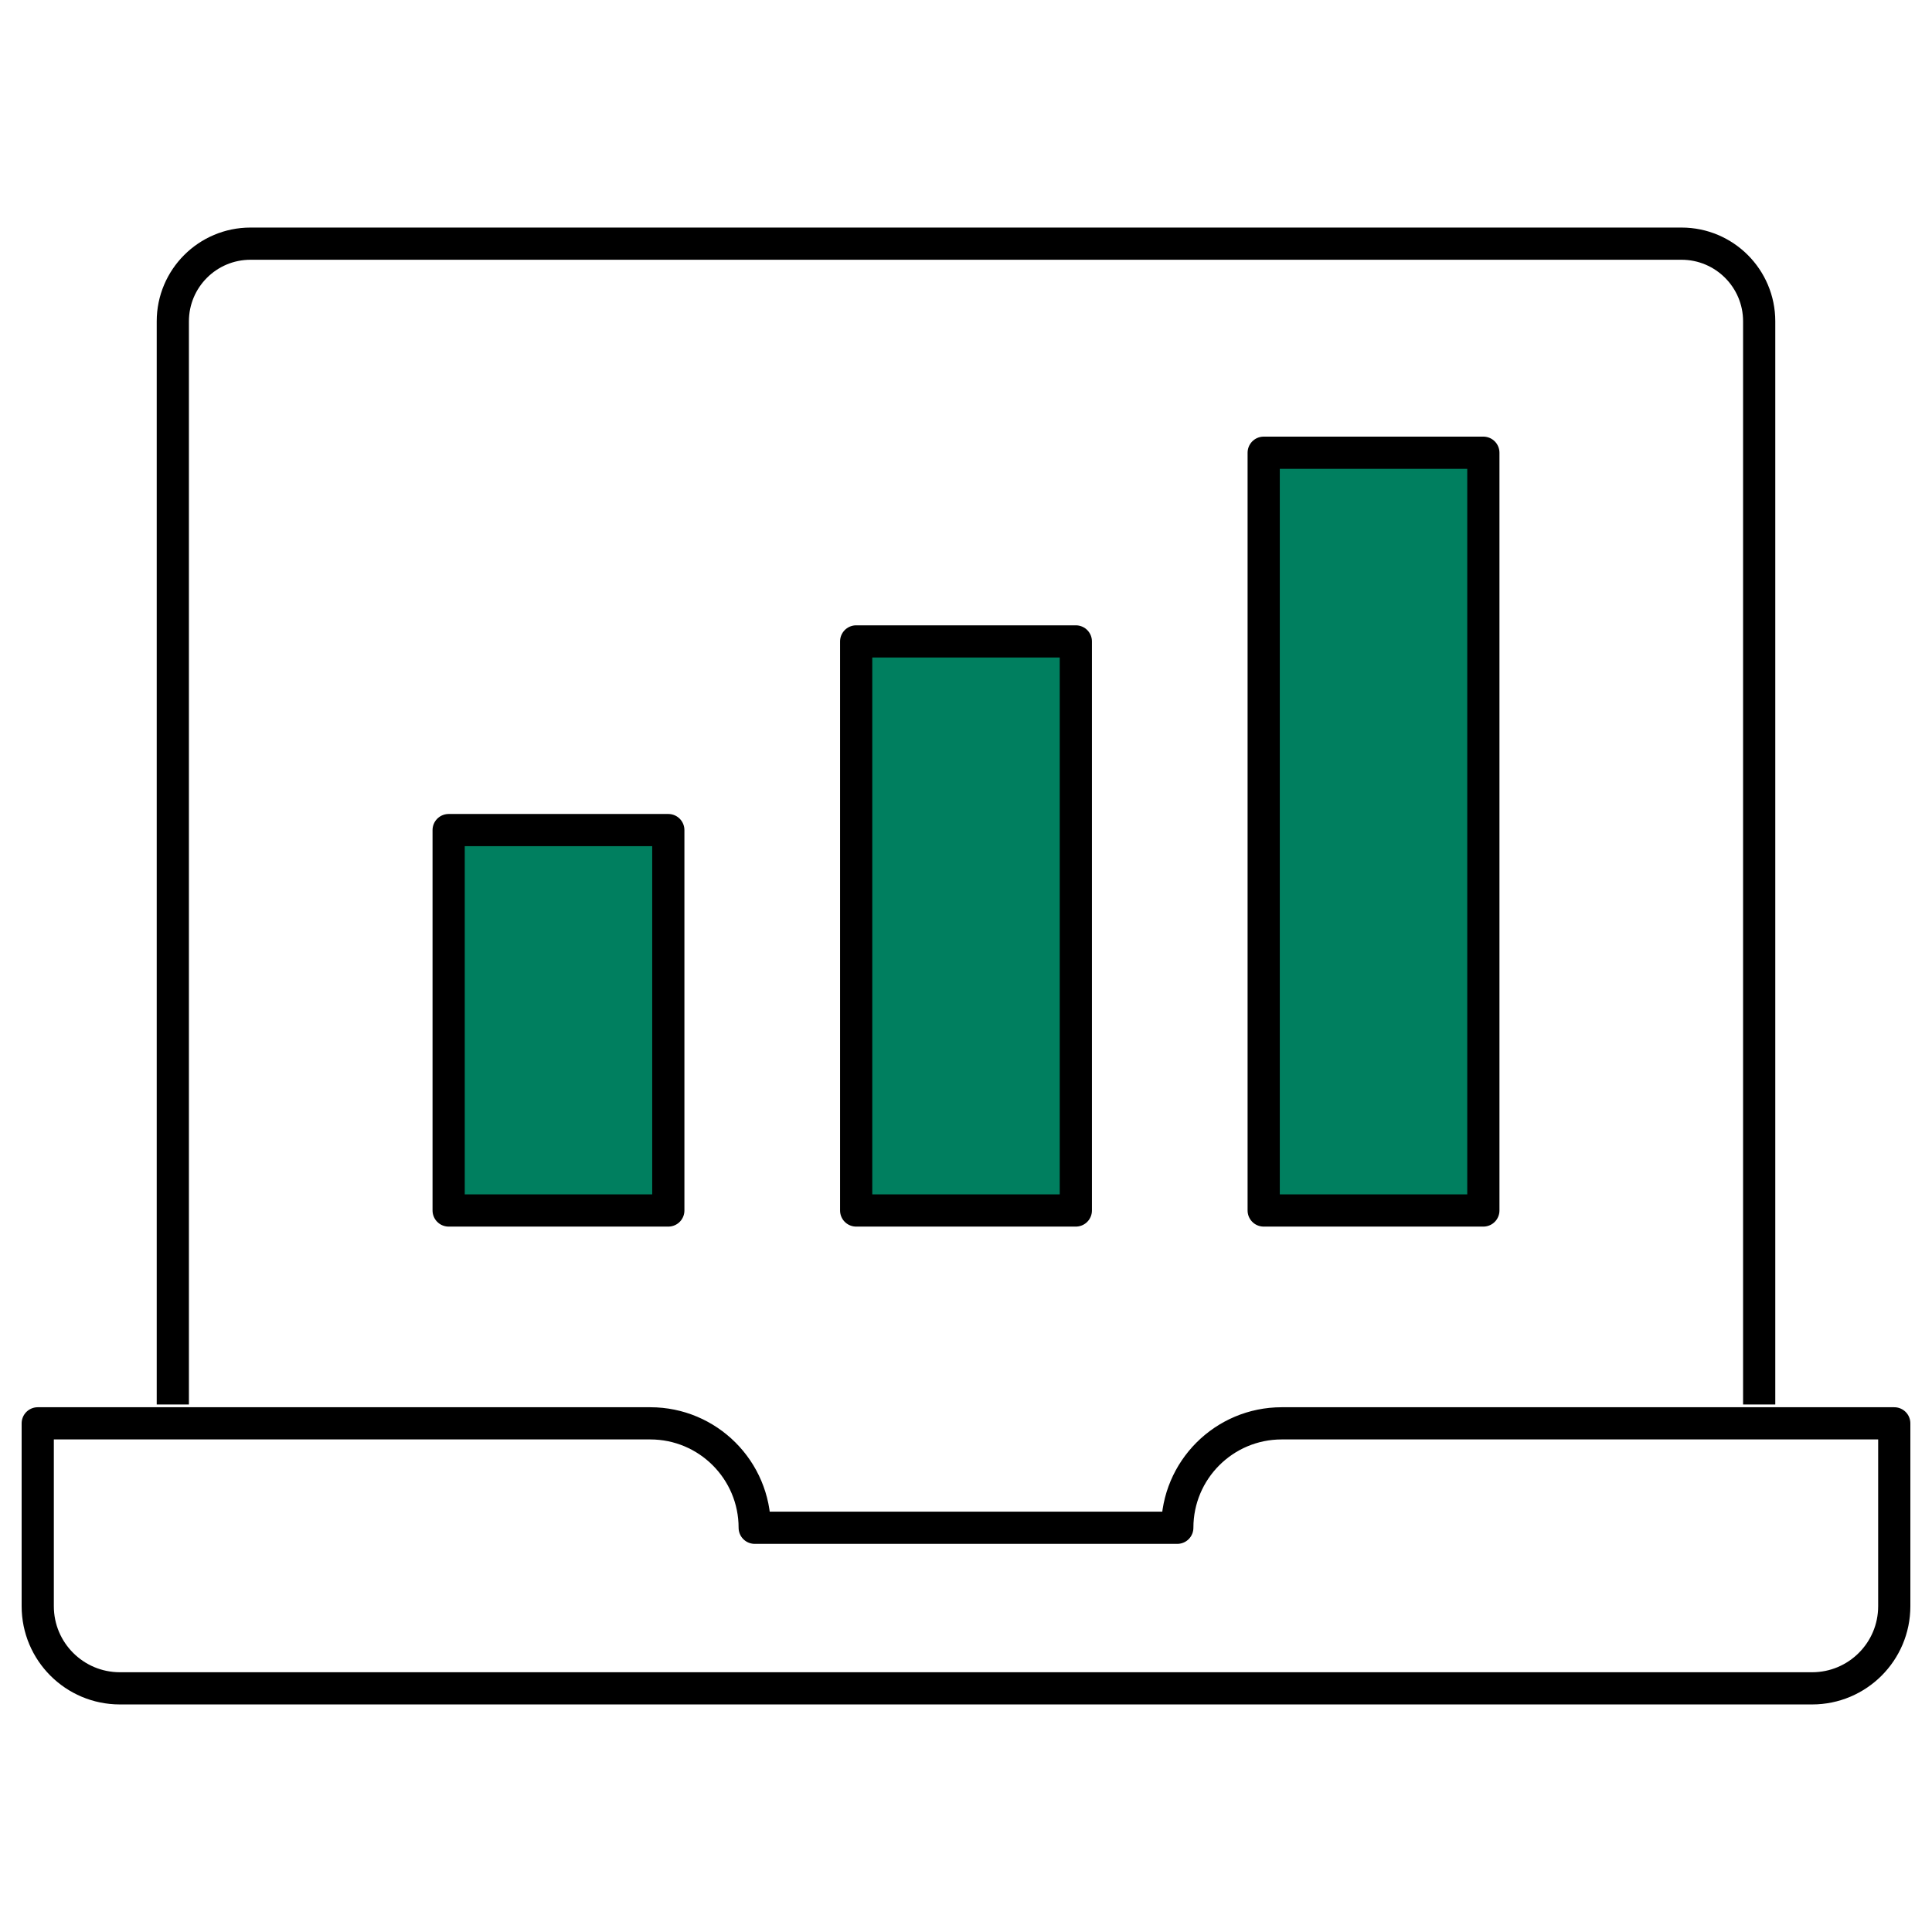
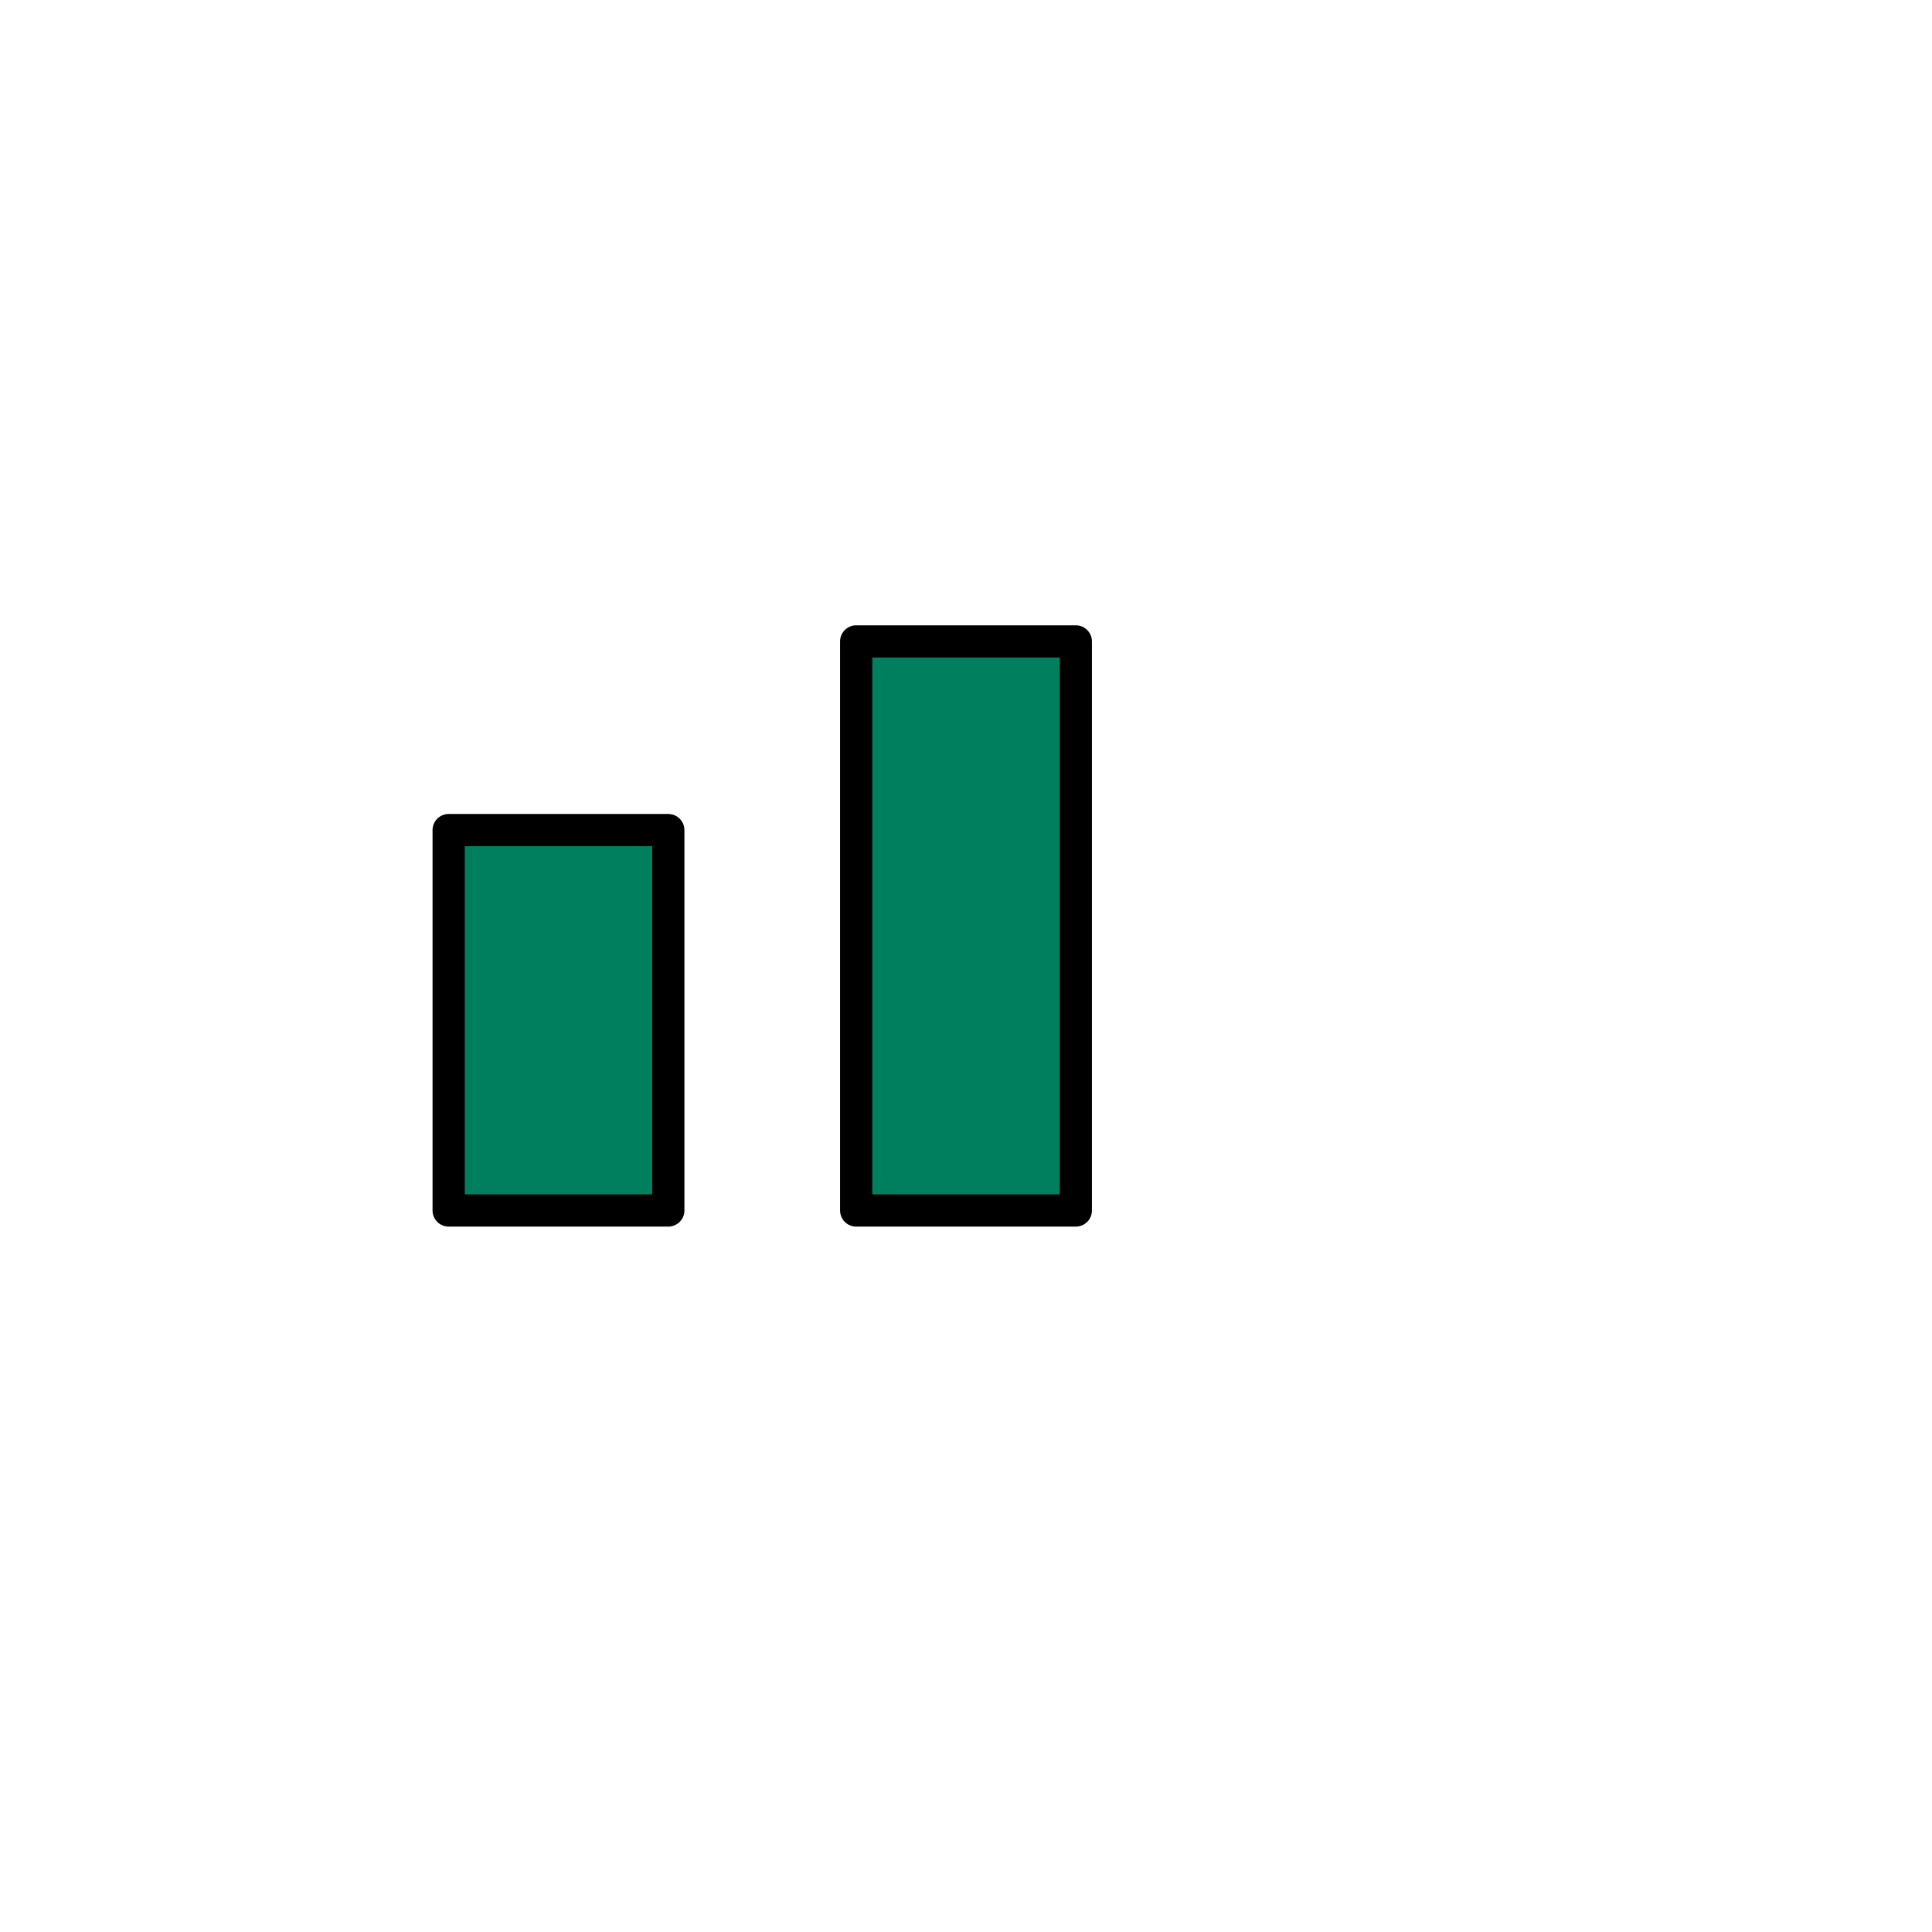
<svg xmlns="http://www.w3.org/2000/svg" width="60" height="60" viewBox="0 0 60 60" fill="none">
-   <path d="M36.562 47.446H23.438C23.438 45.655 21.986 44.203 20.195 44.203H1.172V49.882C1.172 51.291 2.314 52.433 3.723 52.433H56.277C57.686 52.433 58.828 51.291 58.828 49.882V44.203H39.805C38.014 44.203 36.562 45.655 36.562 47.446Z" stroke="black" stroke-miterlimit="10" stroke-linejoin="round" />
-   <path d="M54.633 43.617V9.979C54.633 8.647 53.553 7.567 52.221 7.567H7.779C6.447 7.567 5.367 8.647 5.367 9.979V43.617" stroke="black" stroke-miterlimit="10" stroke-linejoin="round" />
  <path d="M20.755 37.593H13.933V25.779H20.755V37.593Z" fill="#007F5F" stroke="black" stroke-miterlimit="10" stroke-linejoin="round" />
  <path d="M33.411 37.593H26.589V19.92H33.411V37.593Z" fill="#007F5F" stroke="black" stroke-miterlimit="10" stroke-linejoin="round" />
-   <path d="M46.067 37.593H39.245V14.06H46.067V37.593Z" fill="#007F5F" stroke="black" stroke-miterlimit="10" stroke-linejoin="round" />
</svg>